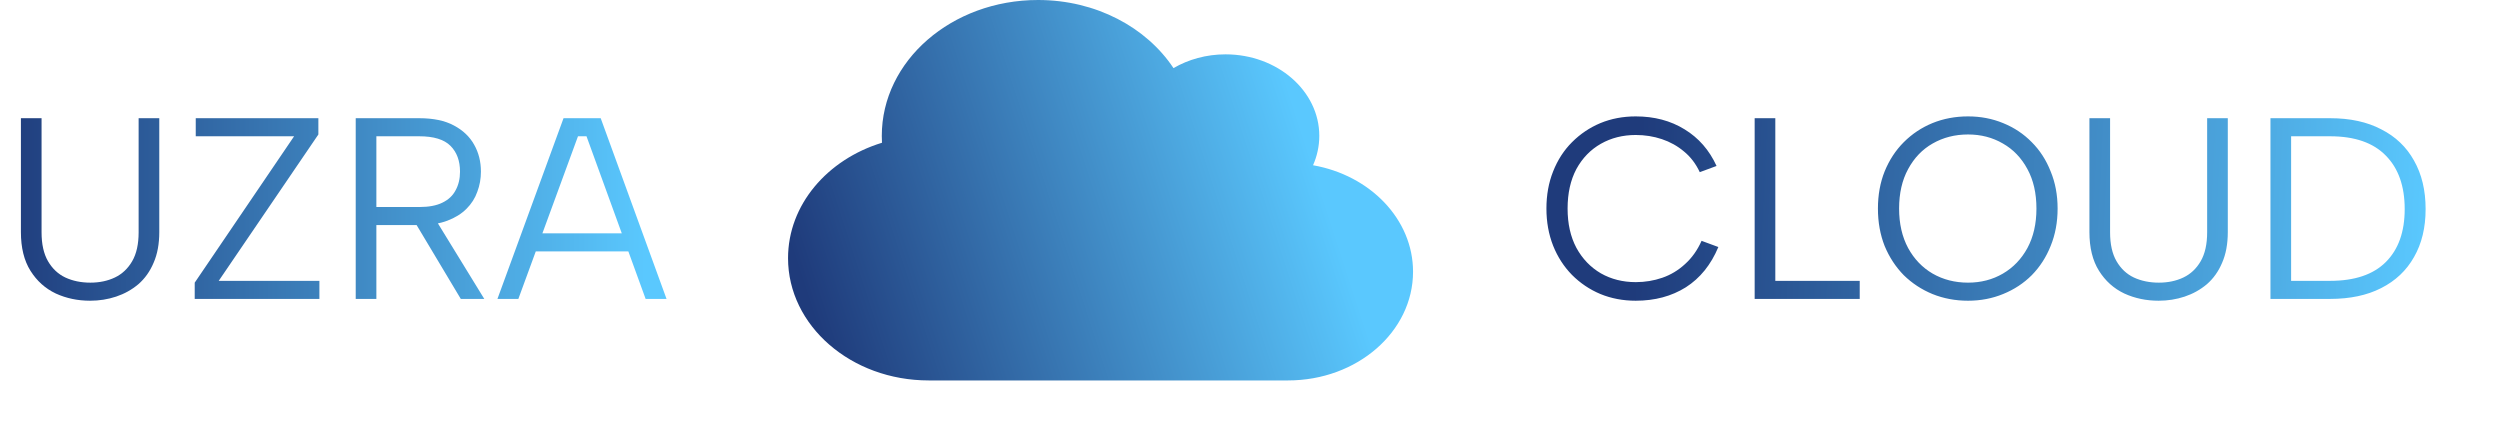
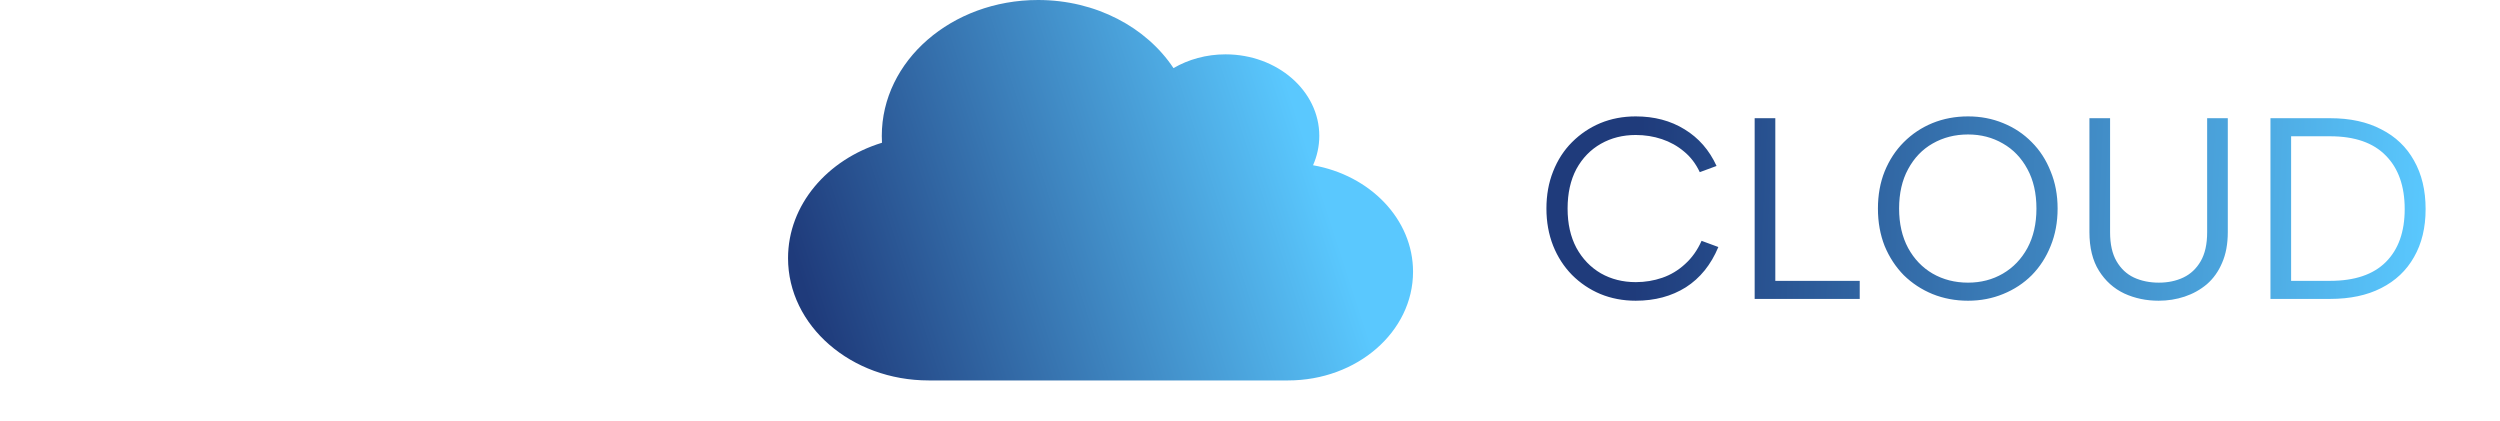
<svg xmlns="http://www.w3.org/2000/svg" width="184" height="31" viewBox="0 0 184 31" fill="none">
  <path d="M58 19C58 23.969 62.636 28 68.35 28H94.8C99.882 28 104 24.419 104 20C104 16.131 100.837 12.9 96.64 12.162C96.935 11.494 97.1 10.762 97.1 10C97.1 6.688 94.009 4 90.2 4C88.784 4 87.462 4.375 86.369 5.013C84.378 2.013 80.662 0 76.4 0C70.046 0 64.9 4.475 64.9 10C64.9 10.169 64.907 10.338 64.914 10.506C60.889 11.738 58 15.075 58 19Z" fill="url(#paint0_linear_5_8)" />
-   <path d="M1.539 8.7H3.059V17.098C3.059 17.972 3.217 18.681 3.534 19.226C3.851 19.771 4.275 20.17 4.807 20.423C5.352 20.676 5.966 20.803 6.65 20.803C7.321 20.803 7.923 20.676 8.455 20.423C8.987 20.17 9.411 19.771 9.728 19.226C10.045 18.681 10.203 17.972 10.203 17.098V8.7H11.723V17.079C11.723 17.953 11.584 18.707 11.305 19.34C11.039 19.973 10.665 20.499 10.184 20.917C9.703 21.322 9.158 21.626 8.55 21.829C7.942 22.032 7.302 22.133 6.631 22.133C5.719 22.133 4.877 21.956 4.104 21.601C3.331 21.234 2.711 20.676 2.242 19.929C1.773 19.182 1.539 18.232 1.539 17.079V8.7ZM23.432 9.897L16.098 20.67H23.508V22H14.331V20.803L21.646 10.03H14.407V8.7H23.432V9.897ZM33.857 12.633C33.857 11.835 33.623 11.202 33.154 10.733C32.686 10.264 31.919 10.03 30.855 10.03H27.701V15.236H30.874C31.571 15.236 32.135 15.128 32.565 14.913C33.009 14.698 33.332 14.394 33.534 14.001C33.75 13.608 33.857 13.152 33.857 12.633ZM30.855 8.7C31.894 8.7 32.743 8.877 33.401 9.232C34.073 9.587 34.573 10.062 34.902 10.657C35.232 11.24 35.396 11.898 35.396 12.633C35.396 13.152 35.308 13.646 35.13 14.115C34.966 14.584 34.7 15.002 34.332 15.369C33.965 15.736 33.496 16.028 32.926 16.243C32.356 16.458 31.672 16.566 30.874 16.566H27.701V22H26.181V8.7H30.855ZM31.957 15.996L35.643 22H33.914L30.323 15.996H31.957ZM43.167 10.03H42.54L38.151 22H36.612L41.476 8.7H44.212L49.057 22H47.518L43.167 10.03ZM38.987 17.174H46.739V18.504H38.987V17.174Z" fill="url(#paint1_linear_5_8)" />
  <path d="M113.817 15.35C113.817 14.349 113.982 13.437 114.311 12.614C114.64 11.778 115.103 11.062 115.698 10.467C116.306 9.859 117.003 9.39 117.788 9.061C118.586 8.732 119.454 8.567 120.391 8.567C121.759 8.567 122.956 8.884 123.982 9.517C125.021 10.15 125.806 11.05 126.338 12.215L125.103 12.671C124.812 12.05 124.425 11.544 123.944 11.151C123.463 10.746 122.918 10.442 122.31 10.239C121.702 10.036 121.062 9.935 120.391 9.935C119.441 9.935 118.586 10.15 117.826 10.581C117.066 11.012 116.464 11.632 116.021 12.443C115.59 13.254 115.375 14.223 115.375 15.35C115.375 16.465 115.59 17.427 116.021 18.238C116.464 19.049 117.066 19.676 117.826 20.119C118.586 20.55 119.441 20.765 120.391 20.765C121.075 20.765 121.727 20.657 122.348 20.442C122.969 20.227 123.526 19.891 124.02 19.435C124.527 18.979 124.932 18.409 125.236 17.725L126.471 18.181C125.926 19.486 125.128 20.474 124.077 21.145C123.026 21.804 121.797 22.133 120.391 22.133C119.454 22.133 118.586 21.968 117.788 21.639C117.003 21.31 116.306 20.841 115.698 20.233C115.103 19.625 114.64 18.909 114.311 18.086C113.982 17.25 113.817 16.338 113.817 15.35ZM130.663 8.7V20.67H136.876V22H129.143V8.7H130.663ZM144.847 22.133C143.91 22.133 143.036 21.968 142.225 21.639C141.427 21.31 140.724 20.847 140.116 20.252C139.521 19.644 139.052 18.928 138.71 18.105C138.381 17.269 138.216 16.351 138.216 15.35C138.216 14.349 138.381 13.437 138.71 12.614C139.052 11.778 139.521 11.062 140.116 10.467C140.724 9.859 141.427 9.39 142.225 9.061C143.036 8.732 143.91 8.567 144.847 8.567C145.772 8.567 146.633 8.732 147.431 9.061C148.242 9.39 148.945 9.859 149.54 10.467C150.136 11.062 150.598 11.778 150.927 12.614C151.269 13.437 151.44 14.349 151.44 15.35C151.44 16.351 151.269 17.269 150.927 18.105C150.598 18.928 150.136 19.644 149.54 20.252C148.945 20.847 148.242 21.31 147.431 21.639C146.633 21.968 145.772 22.133 144.847 22.133ZM144.847 20.803C145.797 20.803 146.652 20.581 147.412 20.138C148.172 19.695 148.774 19.068 149.217 18.257C149.661 17.434 149.882 16.465 149.882 15.35C149.882 14.223 149.661 13.254 149.217 12.443C148.774 11.62 148.172 10.993 147.412 10.562C146.652 10.119 145.797 9.897 144.847 9.897C143.885 9.897 143.017 10.119 142.244 10.562C141.484 10.993 140.883 11.62 140.439 12.443C139.996 13.254 139.774 14.223 139.774 15.35C139.774 16.465 139.996 17.434 140.439 18.257C140.883 19.068 141.484 19.695 142.244 20.138C143.017 20.581 143.885 20.803 144.847 20.803ZM153.782 8.7H155.302V17.098C155.302 17.972 155.46 18.681 155.777 19.226C156.094 19.771 156.518 20.17 157.05 20.423C157.595 20.676 158.209 20.803 158.893 20.803C159.564 20.803 160.166 20.676 160.698 20.423C161.23 20.17 161.654 19.771 161.971 19.226C162.288 18.681 162.446 17.972 162.446 17.098V8.7H163.966V17.079C163.966 17.953 163.827 18.707 163.548 19.34C163.282 19.973 162.908 20.499 162.427 20.917C161.946 21.322 161.401 21.626 160.793 21.829C160.185 22.032 159.545 22.133 158.874 22.133C157.962 22.133 157.12 21.956 156.347 21.601C155.574 21.234 154.954 20.676 154.485 19.929C154.016 19.182 153.782 18.232 153.782 17.079V8.7ZM171.495 8.7C172.965 8.7 174.219 8.972 175.257 9.517C176.309 10.049 177.113 10.815 177.67 11.816C178.24 12.817 178.525 14.007 178.525 15.388C178.525 16.756 178.24 17.934 177.67 18.922C177.113 19.91 176.309 20.67 175.257 21.202C174.219 21.734 172.965 22 171.495 22H167.106V8.7H171.495ZM171.495 20.67C173.307 20.67 174.675 20.208 175.599 19.283C176.524 18.358 176.986 17.06 176.986 15.388C176.986 13.703 176.524 12.392 175.599 11.455C174.675 10.505 173.307 10.03 171.495 10.03H168.626V20.67H171.495Z" fill="url(#paint2_linear_5_8)" />
  <defs>
    <linearGradient id="paint0_linear_5_8" x1="55" y1="20" x2="95" y2="7" gradientUnits="userSpaceOnUse">
      <stop offset="0.086" stop-color="#1F3B7B" />
      <stop offset="1" stop-color="#5AC8FE" />
    </linearGradient>
    <linearGradient id="paint1_linear_5_8" x1="1.95759e-07" y1="18" x2="47.5" y2="18" gradientUnits="userSpaceOnUse">
      <stop stop-color="#1F3B7B" />
      <stop offset="1" stop-color="#5AC8FE" />
    </linearGradient>
    <linearGradient id="paint2_linear_5_8" x1="116" y1="15" x2="178.5" y2="18" gradientUnits="userSpaceOnUse">
      <stop offset="0.072" stop-color="#1F3B7B" />
      <stop offset="1" stop-color="#5AC8FE" />
    </linearGradient>
  </defs>
</svg>